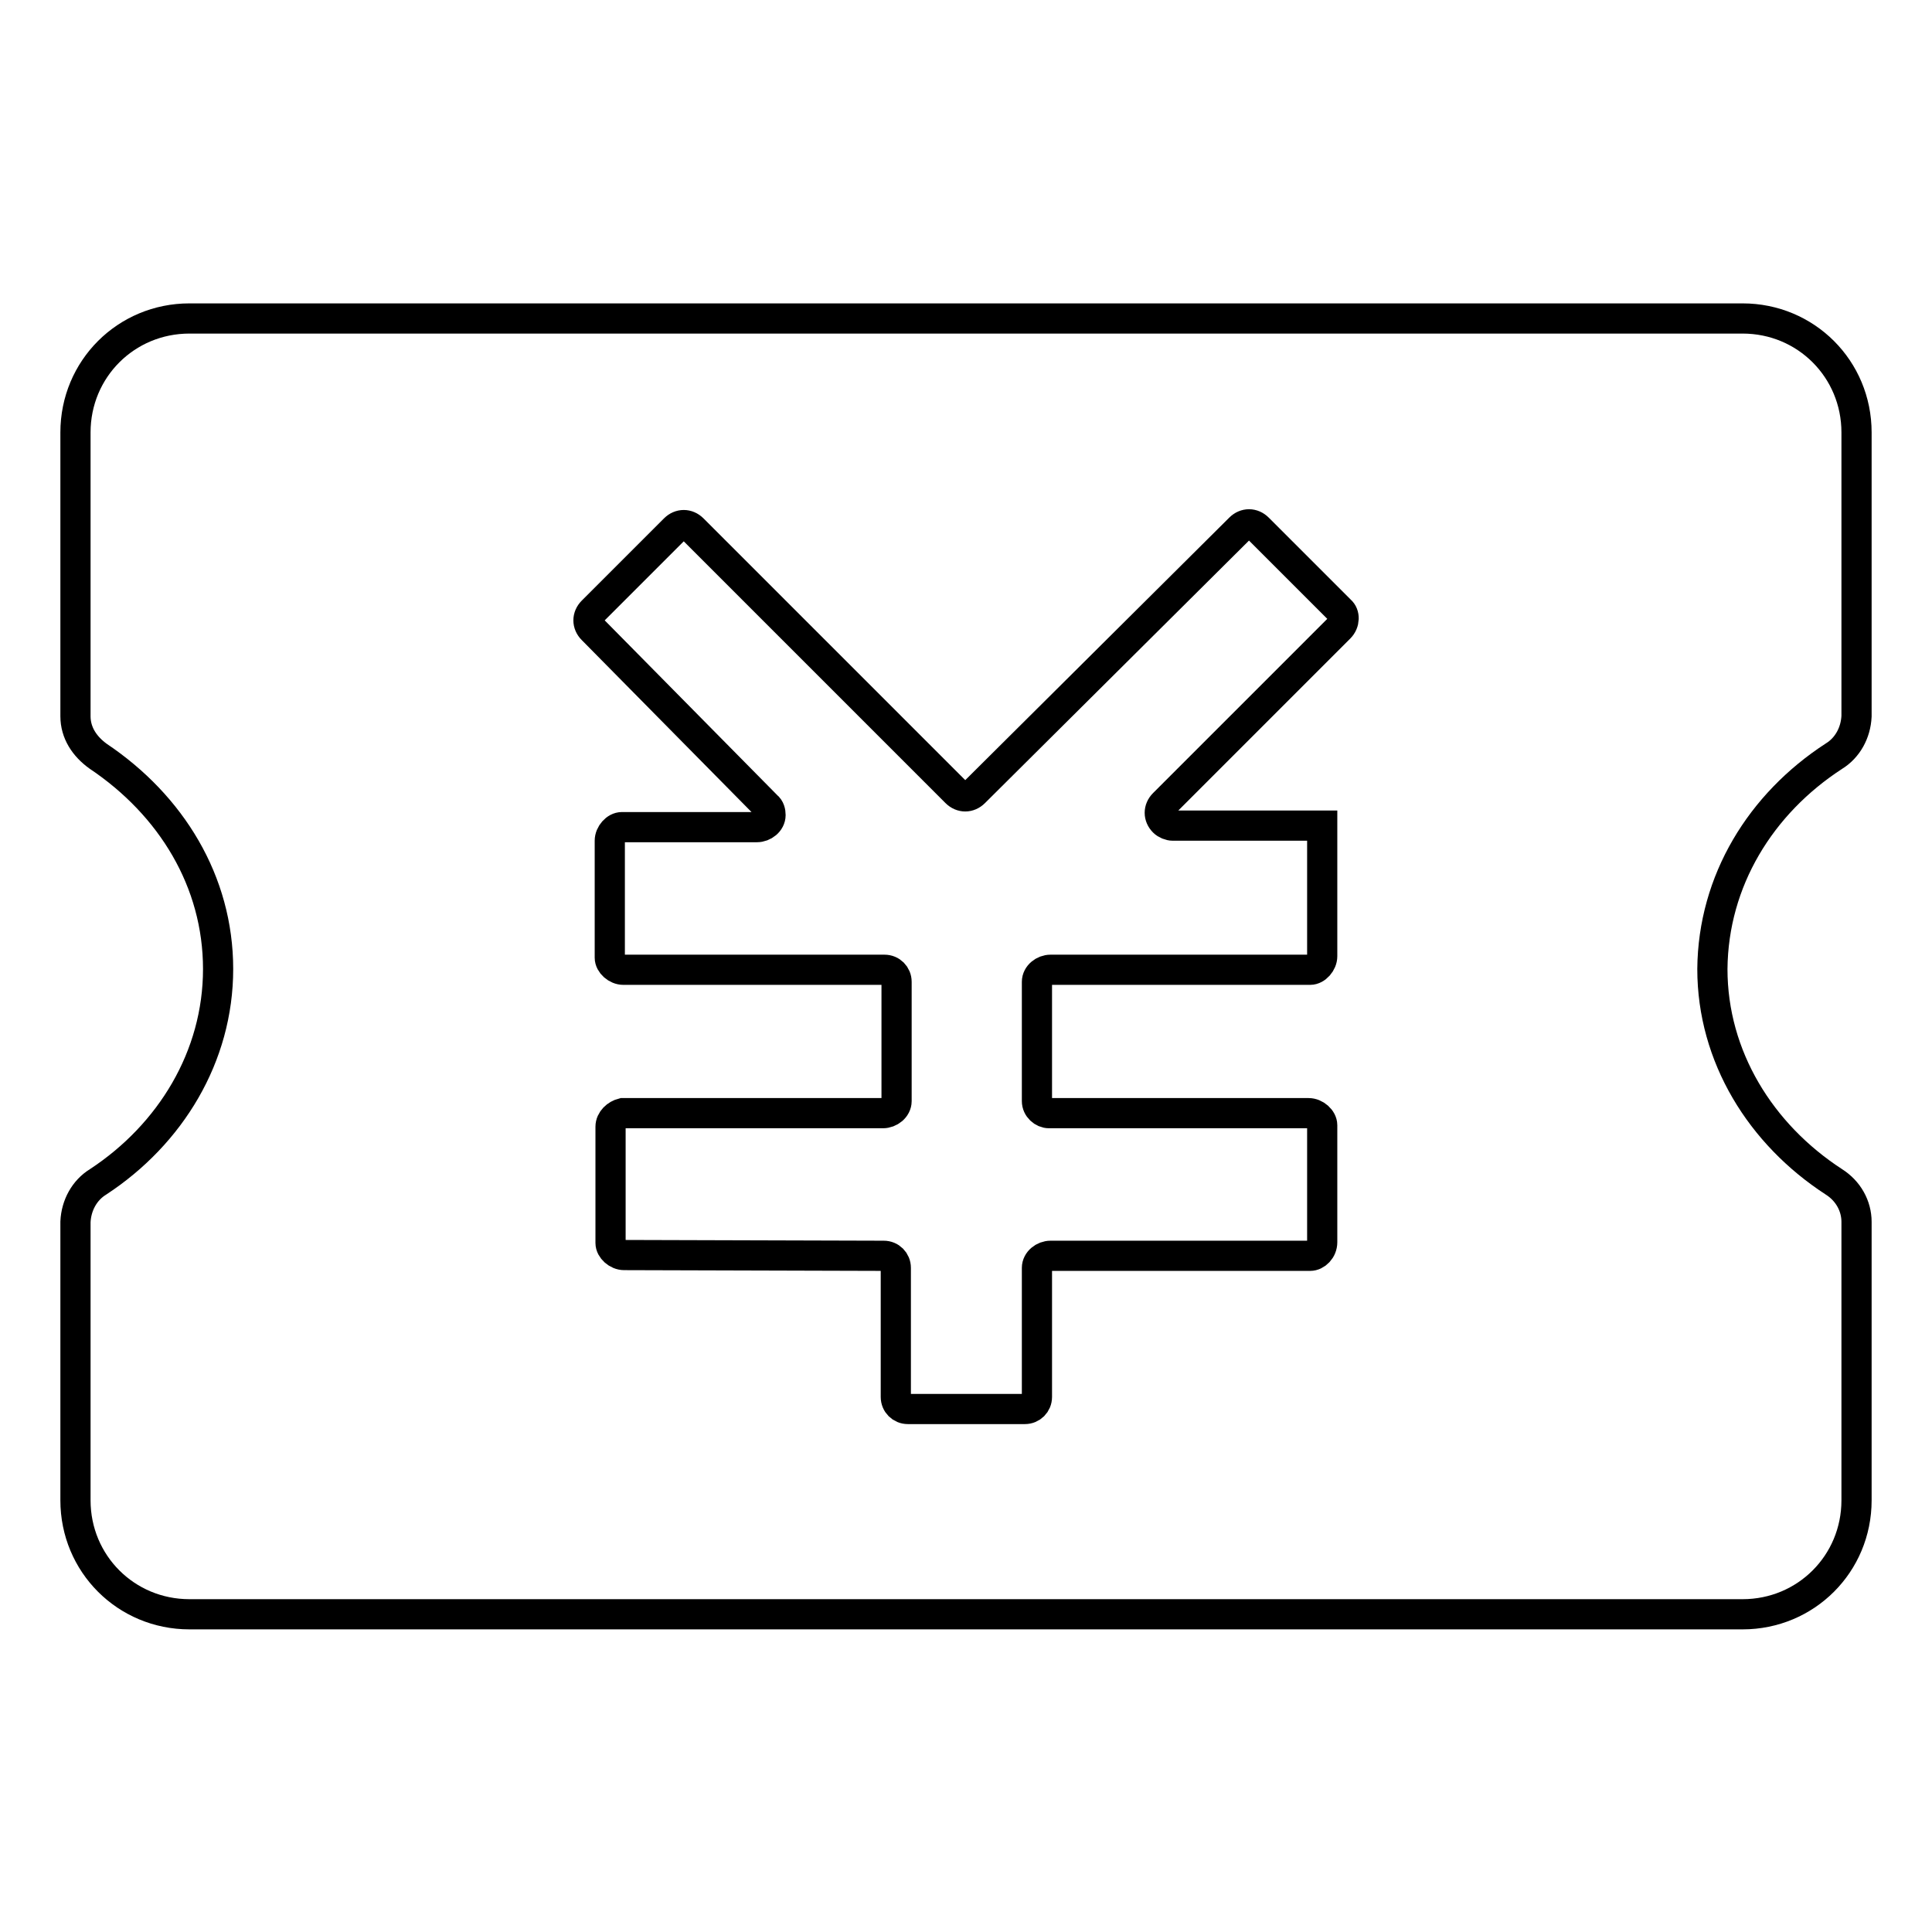
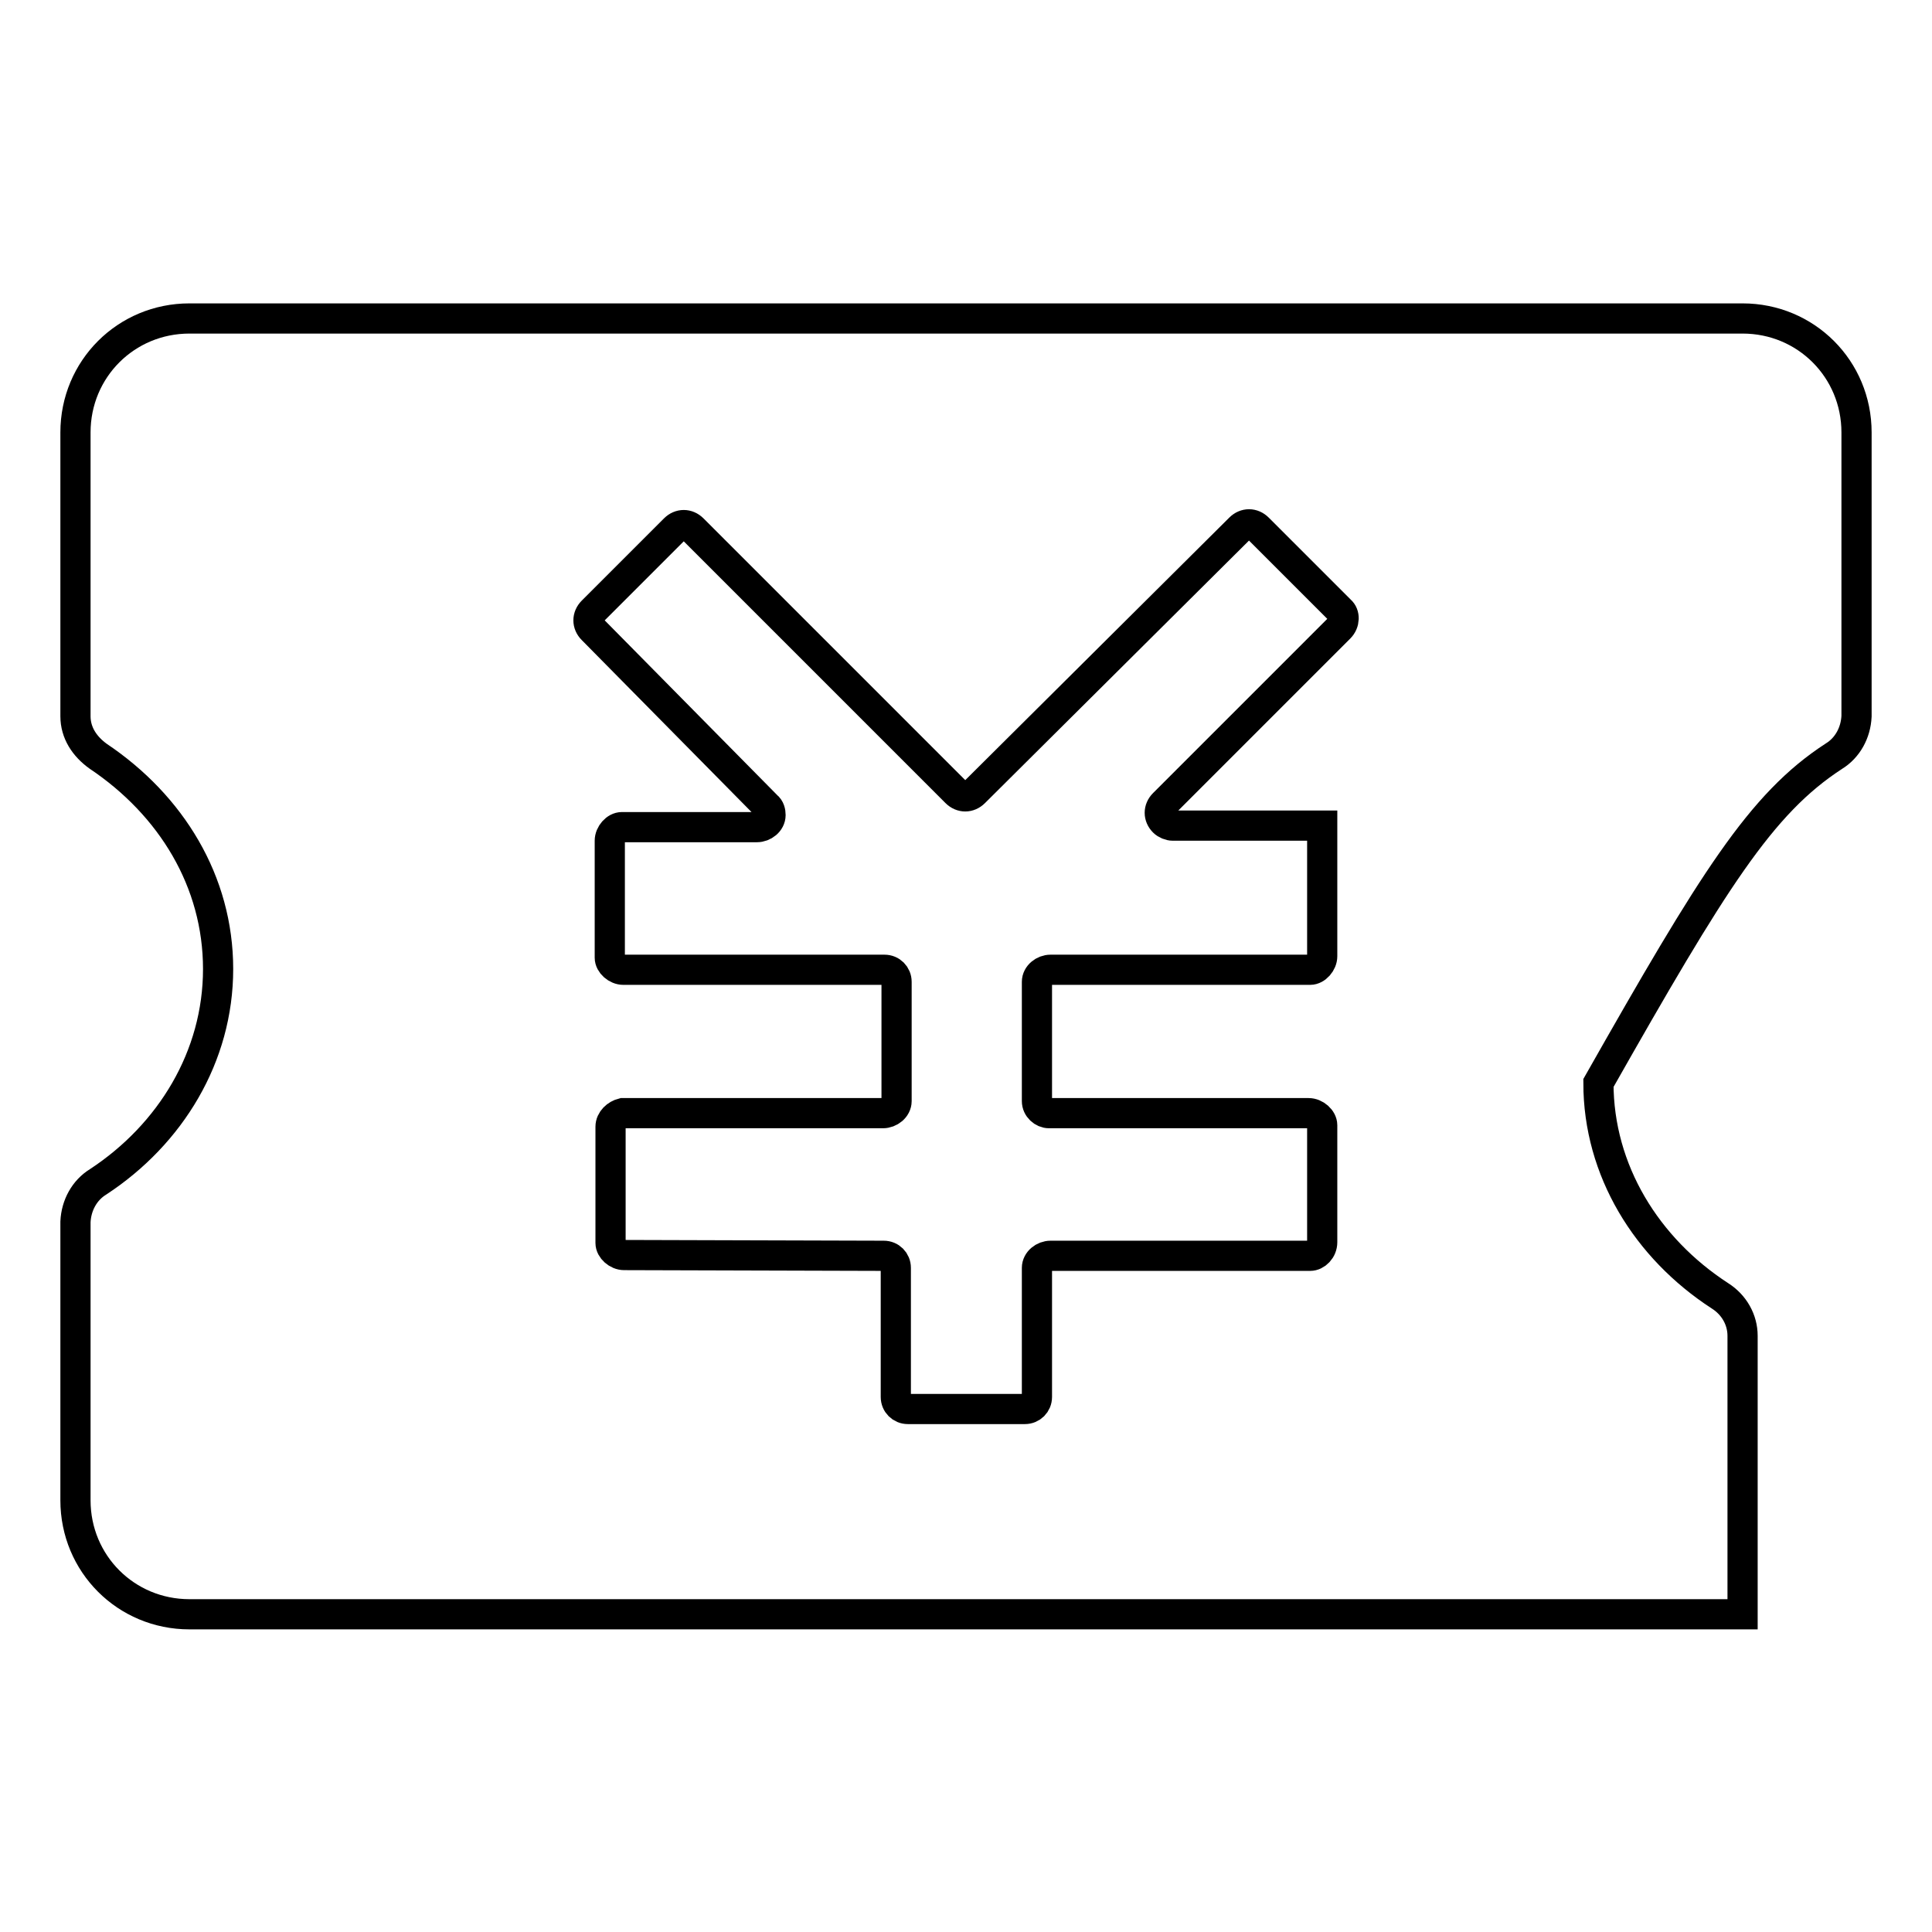
<svg xmlns="http://www.w3.org/2000/svg" version="1.1" x="0px" y="0px" viewBox="0 0 256 256" enable-background="new 0 0 256 256" xml:space="preserve">
  <g>
-     <path stroke-width="4" fill-opacity="0" stroke="#000000" d="M243,100.2c1.8-1.1,2.9-3.1,3-5.3V57.3c0-8.4-6.7-15.1-15.1-15.1H25.1c-8.4,0-15.1,6.7-15.1,15.1v37.6 c0,2.2,1.2,4,3,5.3c9.7,6.5,15.9,16.6,15.9,28.2c0,11.6-6.3,21.9-15.9,28.2c-1.8,1.1-2.9,3.1-3,5.3v36.9c0,8.4,6.7,15.1,15.1,15.1 h205.8c8.4,0,15.1-6.7,15.1-15.1v-36.9c0-2.1-1.1-4.1-3-5.3c-9.7-6.3-16.1-16.6-16.1-28.2C227,116.7,233.3,106.5,243,100.2 L243,100.2z M177.5,83.2l-23.3,23.3c-0.7,0.7-0.7,1.7,0,2.4c0,0,0,0,0,0c0.3,0.3,0.8,0.5,1.2,0.5h19.8v17.3c0,0.9-0.8,1.8-1.6,1.8 h-34.4c-0.9,0-1.8,0.7-1.8,1.6v15.8c0,0.9,0.8,1.6,1.6,1.6h34.4c0.9,0,1.8,0.8,1.8,1.6v15.5c0,1-0.8,1.8-1.6,1.8h-34.4 c-0.9,0-1.8,0.7-1.8,1.6v17.1c0,0.9-0.7,1.6-1.6,1.6h-15.5c-0.9,0-1.6-0.7-1.6-1.6V168c0-0.9-0.7-1.6-1.6-1.6l-34.4-0.1 c-0.9,0-1.8-0.8-1.8-1.6v-15.4c0-0.9,0.8-1.6,1.6-1.8H117c0.9,0,1.8-0.7,1.8-1.6v-15.8c0-0.9-0.7-1.6-1.6-1.6H82.6 c-0.9,0-1.8-0.8-1.8-1.6v-15.5c0-0.9,0.8-1.8,1.6-1.8h17.9c0.9,0,1.8-0.7,1.8-1.6c0-0.4-0.1-0.9-0.5-1.2L78.5,83.4 c-0.7-0.7-0.7-1.7,0-2.4c0,0,0,0,0,0l10.9-10.9c0.7-0.7,1.7-0.7,2.4,0c0,0,0,0,0,0l34.9,34.9c0.7,0.7,1.7,0.7,2.4,0c0,0,0,0,0,0 L164.3,70c0.7-0.7,1.7-0.7,2.4,0c0,0,0,0,0,0l10.9,10.9C178.2,81.4,178.2,82.5,177.5,83.2z" />
+     <path stroke-width="4" fill-opacity="0" stroke="#000000" d="M243,100.2c1.8-1.1,2.9-3.1,3-5.3V57.3c0-8.4-6.7-15.1-15.1-15.1H25.1c-8.4,0-15.1,6.7-15.1,15.1v37.6 c0,2.2,1.2,4,3,5.3c9.7,6.5,15.9,16.6,15.9,28.2c0,11.6-6.3,21.9-15.9,28.2c-1.8,1.1-2.9,3.1-3,5.3v36.9c0,8.4,6.7,15.1,15.1,15.1 h205.8v-36.9c0-2.1-1.1-4.1-3-5.3c-9.7-6.3-16.1-16.6-16.1-28.2C227,116.7,233.3,106.5,243,100.2 L243,100.2z M177.5,83.2l-23.3,23.3c-0.7,0.7-0.7,1.7,0,2.4c0,0,0,0,0,0c0.3,0.3,0.8,0.5,1.2,0.5h19.8v17.3c0,0.9-0.8,1.8-1.6,1.8 h-34.4c-0.9,0-1.8,0.7-1.8,1.6v15.8c0,0.9,0.8,1.6,1.6,1.6h34.4c0.9,0,1.8,0.8,1.8,1.6v15.5c0,1-0.8,1.8-1.6,1.8h-34.4 c-0.9,0-1.8,0.7-1.8,1.6v17.1c0,0.9-0.7,1.6-1.6,1.6h-15.5c-0.9,0-1.6-0.7-1.6-1.6V168c0-0.9-0.7-1.6-1.6-1.6l-34.4-0.1 c-0.9,0-1.8-0.8-1.8-1.6v-15.4c0-0.9,0.8-1.6,1.6-1.8H117c0.9,0,1.8-0.7,1.8-1.6v-15.8c0-0.9-0.7-1.6-1.6-1.6H82.6 c-0.9,0-1.8-0.8-1.8-1.6v-15.5c0-0.9,0.8-1.8,1.6-1.8h17.9c0.9,0,1.8-0.7,1.8-1.6c0-0.4-0.1-0.9-0.5-1.2L78.5,83.4 c-0.7-0.7-0.7-1.7,0-2.4c0,0,0,0,0,0l10.9-10.9c0.7-0.7,1.7-0.7,2.4,0c0,0,0,0,0,0l34.9,34.9c0.7,0.7,1.7,0.7,2.4,0c0,0,0,0,0,0 L164.3,70c0.7-0.7,1.7-0.7,2.4,0c0,0,0,0,0,0l10.9,10.9C178.2,81.4,178.2,82.5,177.5,83.2z" />
  </g>
</svg>